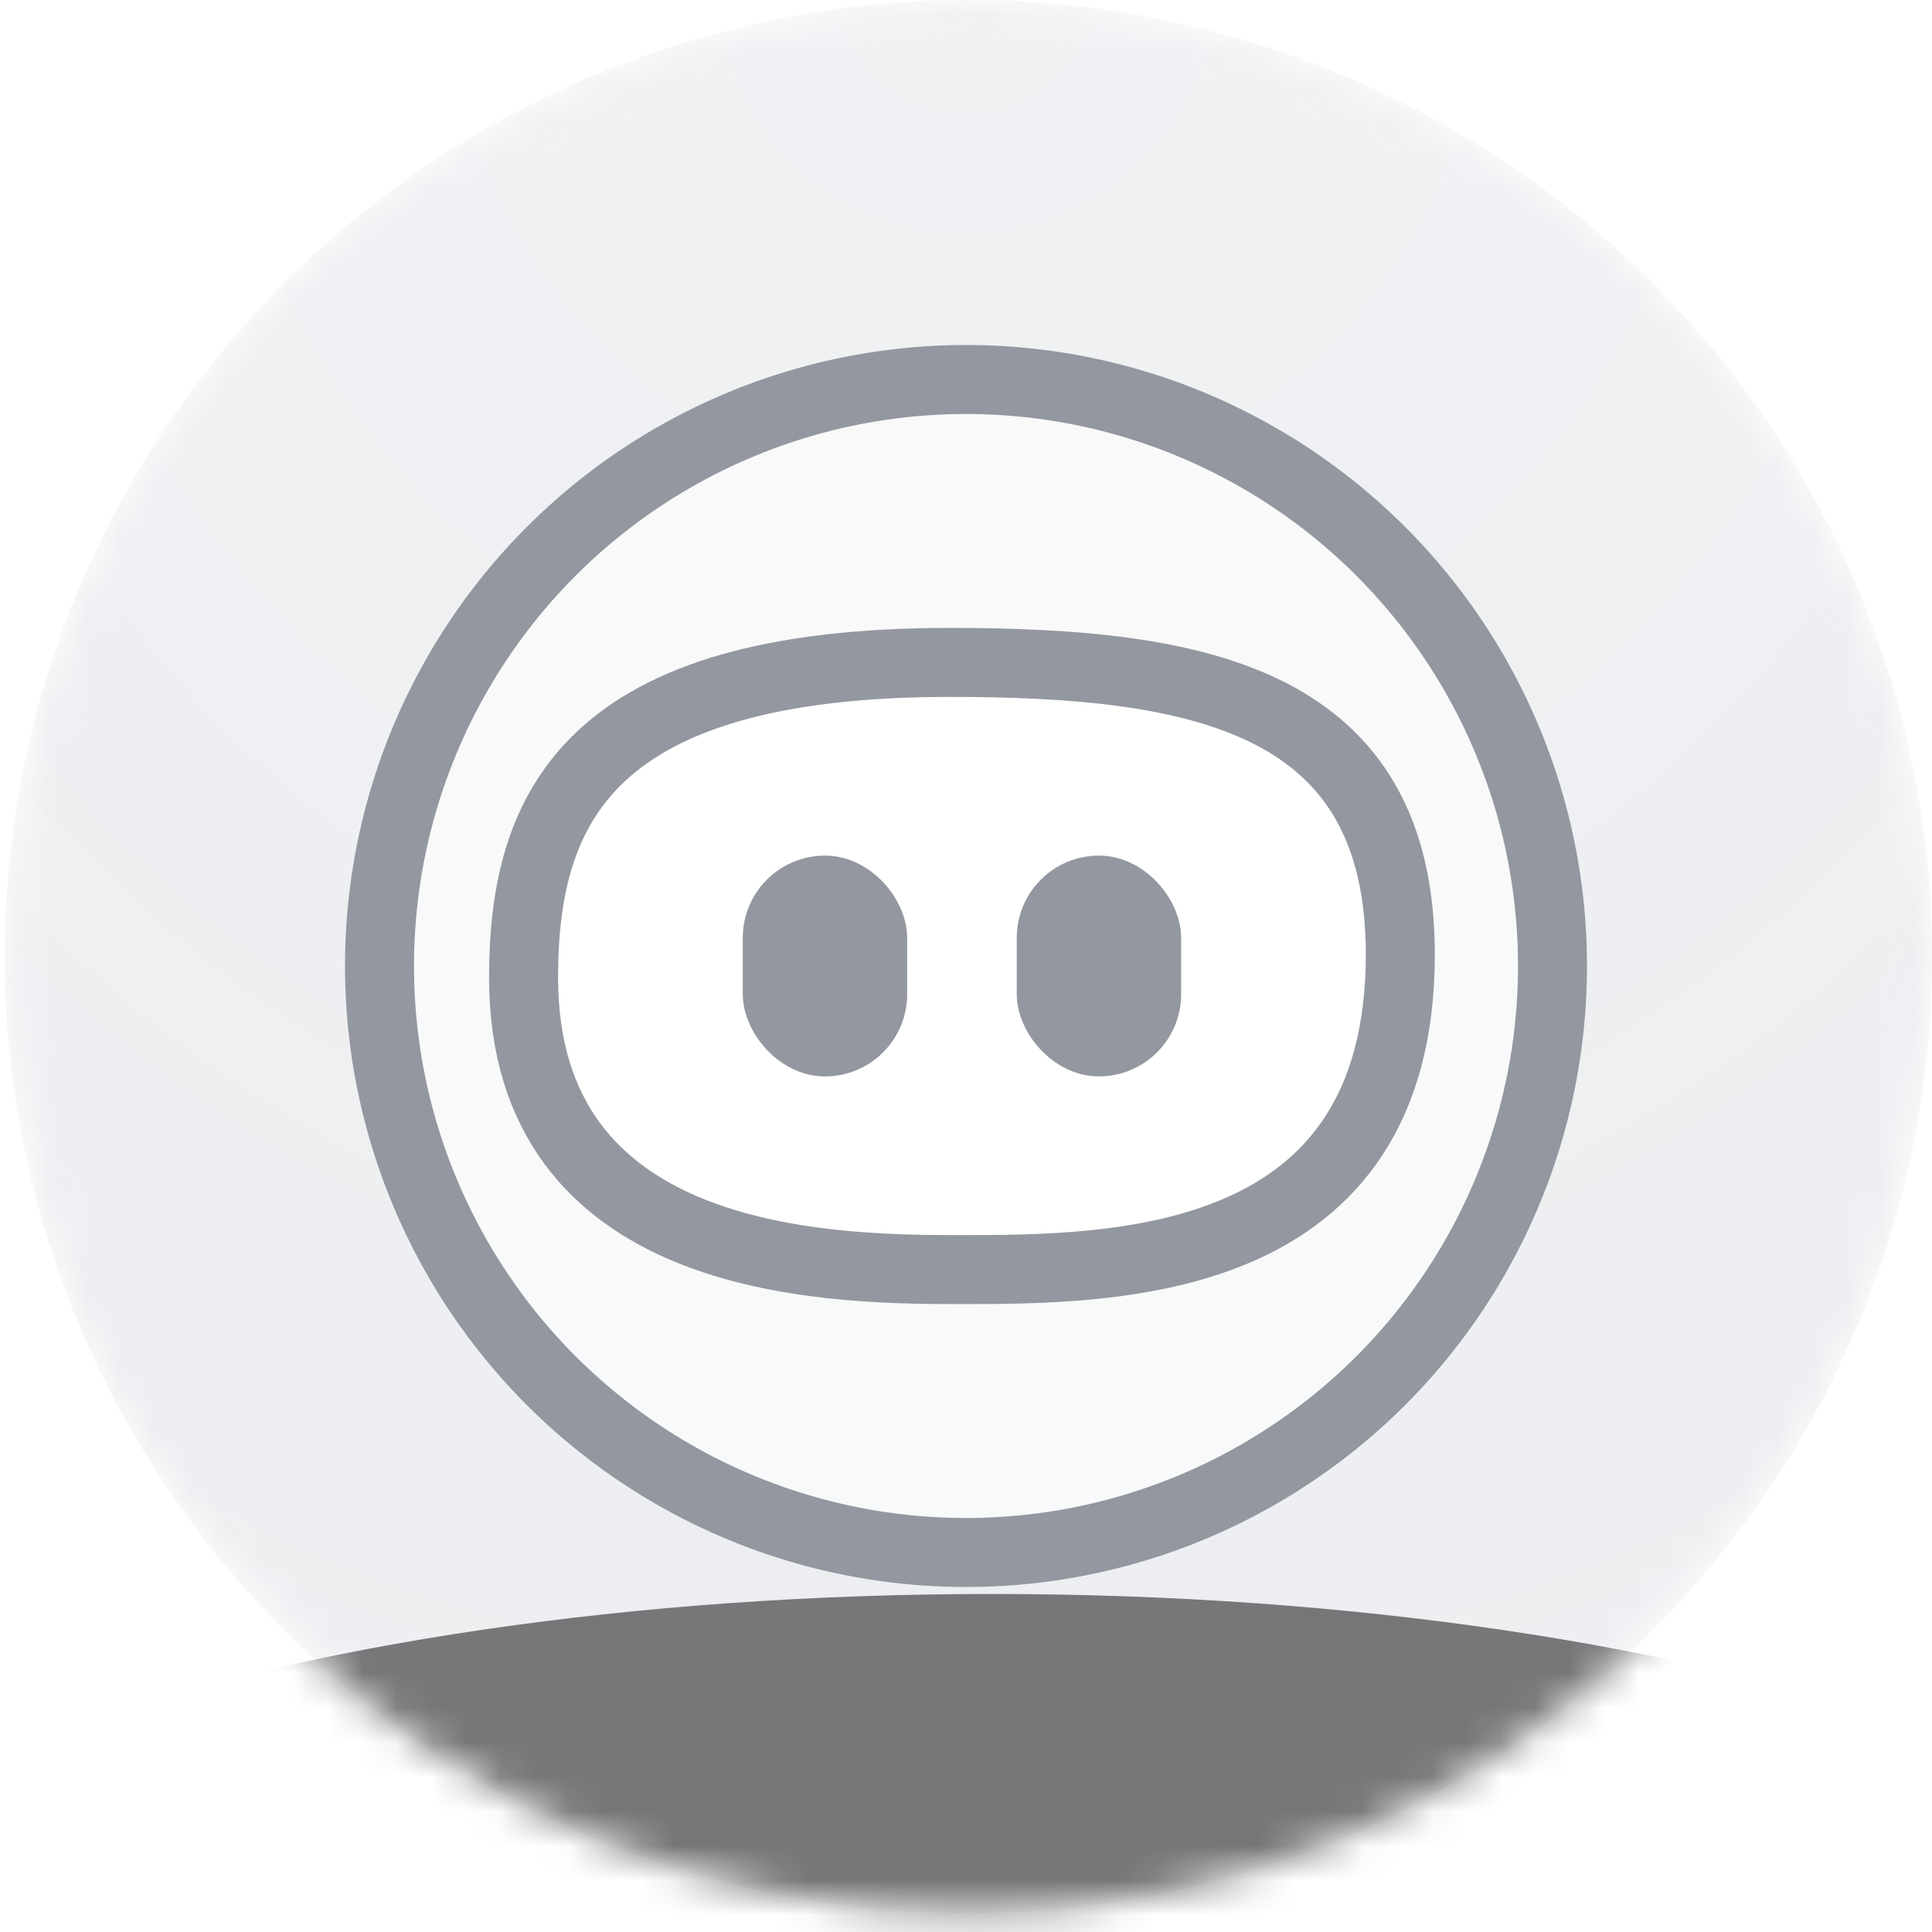
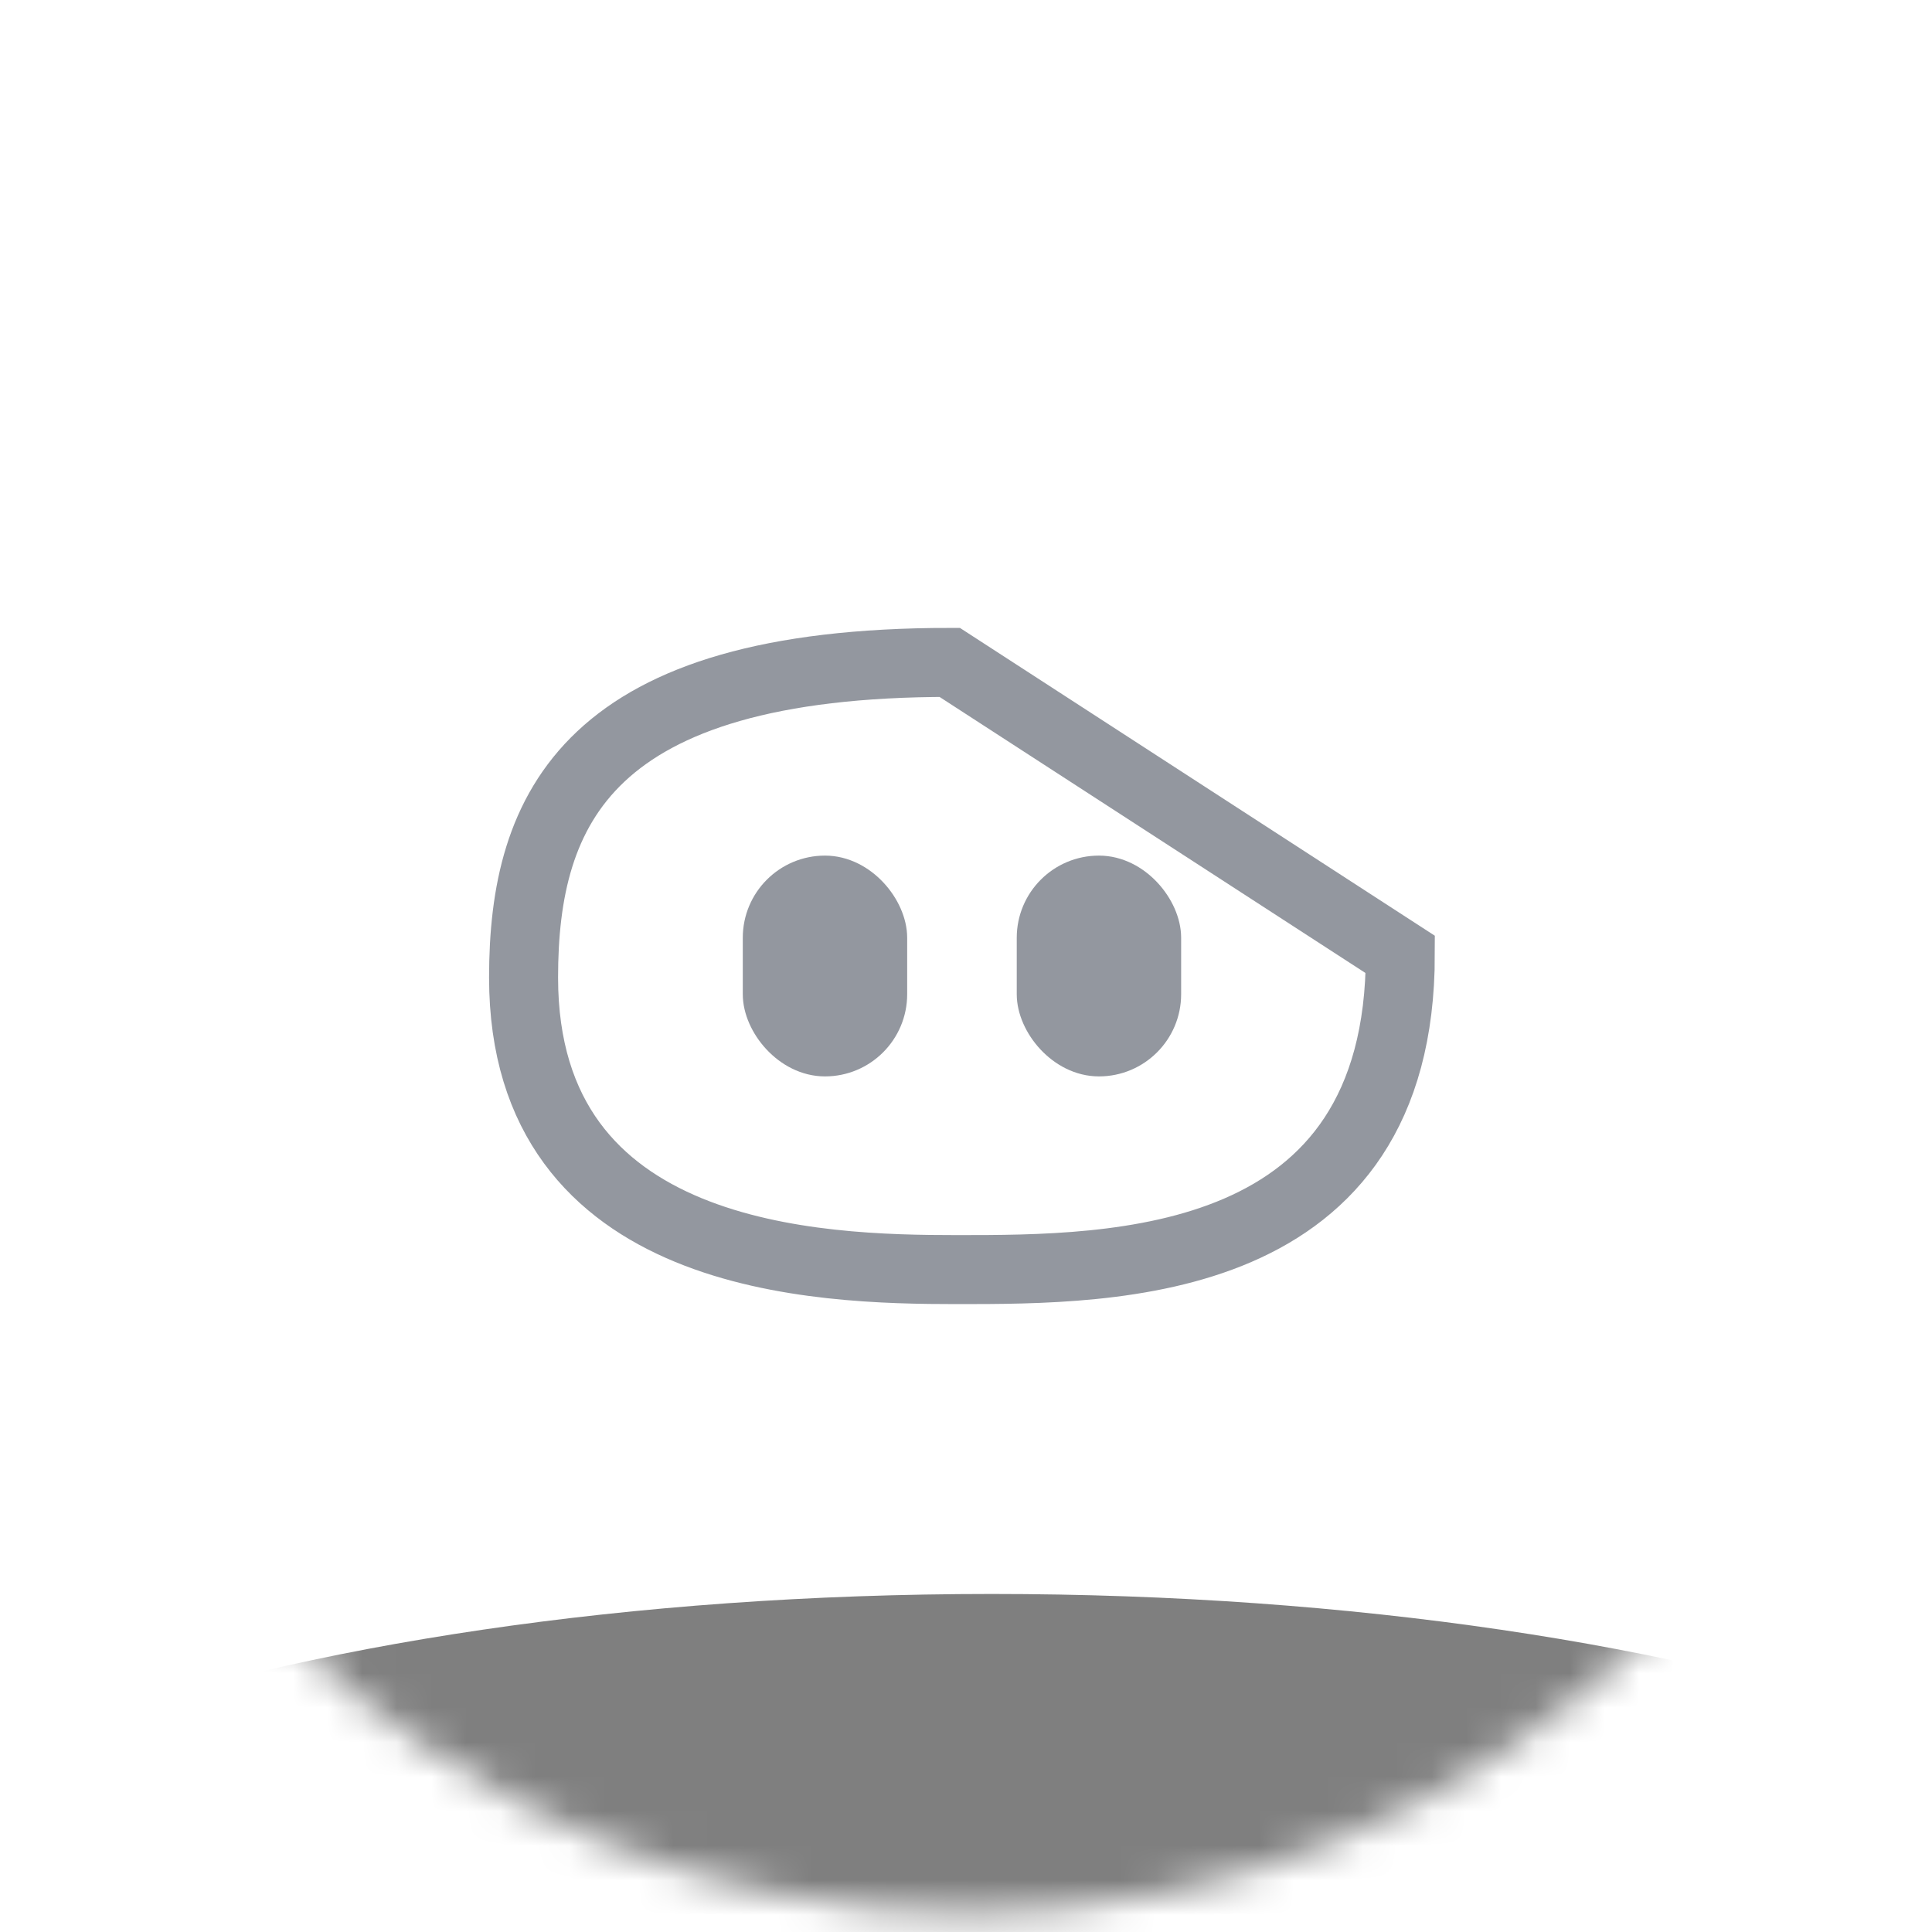
<svg xmlns="http://www.w3.org/2000/svg" width="56" height="56" viewBox="0 0 56 56" fill="none">
  <mask id="mask0_2206_10242" style="mask-type:alpha" maskUnits="userSpaceOnUse" x="0" y="0" width="56" height="56">
    <ellipse cx="28.069" cy="27.727" rx="27.931" ry="27.727" fill="url(#paint0_linear_2206_10242)" />
  </mask>
  <g mask="url(#mask0_2206_10242)">
-     <ellipse cx="28.069" cy="27.727" rx="27.931" ry="27.727" fill="#8792A1" fill-opacity="0.15" />
    <ellipse cx="28.069" cy="27.727" rx="27.931" ry="27.727" fill="url(#paint1_radial_2206_10242)" fill-opacity="0.2" />
    <g filter="url(#filter0_f_2206_10242)">
      <path fill-rule="evenodd" clip-rule="evenodd" d="M28.747 72.638C49.709 72.638 66.702 66.72 66.702 59.42C66.702 52.12 49.709 46.202 28.747 46.202C7.784 46.202 -9.209 52.12 -9.209 59.42C-9.209 66.72 7.784 72.638 28.747 72.638Z" fill="black" fill-opacity="0.5" />
    </g>
  </g>
-   <circle cx="28" cy="28" r="17" fill="white" fill-opacity="0.6" stroke="#93979F" stroke-width="2" />
-   <path d="M27.528 19.2C17.037 19.2 15.176 23.423 15.176 28.334C15.176 36.568 23.736 36.8 27.738 36.8C32.319 36.8 40.589 36.8 40.589 27.666C40.589 20.304 34.832 19.2 27.528 19.2Z" fill="white" stroke="#93979F" stroke-width="2" />
+   <path d="M27.528 19.2C17.037 19.2 15.176 23.423 15.176 28.334C15.176 36.568 23.736 36.8 27.738 36.8C32.319 36.8 40.589 36.8 40.589 27.666Z" fill="white" stroke="#93979F" stroke-width="2" />
  <rect x="22.03" y="25.3" width="3.765" height="5.4" rx="1.882" fill="#93979F" stroke="#93979F" />
  <rect x="29.971" y="25.3" width="3.765" height="5.4" rx="1.882" fill="#93979F" stroke="#93979F" />
  <defs>
    <filter id="filter0_f_2206_10242" x="-152.209" y="-96.798" width="361.911" height="312.436" filterUnits="userSpaceOnUse" color-interpolation-filters="sRGB">
      <feFlood flood-opacity="0" result="BackgroundImageFix" />
      <feBlend mode="normal" in="SourceGraphic" in2="BackgroundImageFix" result="shape" />
      <feGaussianBlur stdDeviation="71.5" result="effect1_foregroundBlur_2206_10242" />
    </filter>
    <linearGradient id="paint0_linear_2206_10242" x1="24.835" y1="10.176" x2="28.022" y2="64.198" gradientUnits="userSpaceOnUse">
      <stop stop-color="white" />
      <stop offset="1" stop-color="white" />
    </linearGradient>
    <radialGradient id="paint1_radial_2206_10242" cx="0" cy="0" r="1" gradientUnits="userSpaceOnUse" gradientTransform="translate(27.956 -1.12526e-06) rotate(89.883) scale(55.454 55.871)">
      <stop stop-color="white" />
      <stop offset="1" stop-color="white" stop-opacity="0" />
    </radialGradient>
  </defs>
</svg>